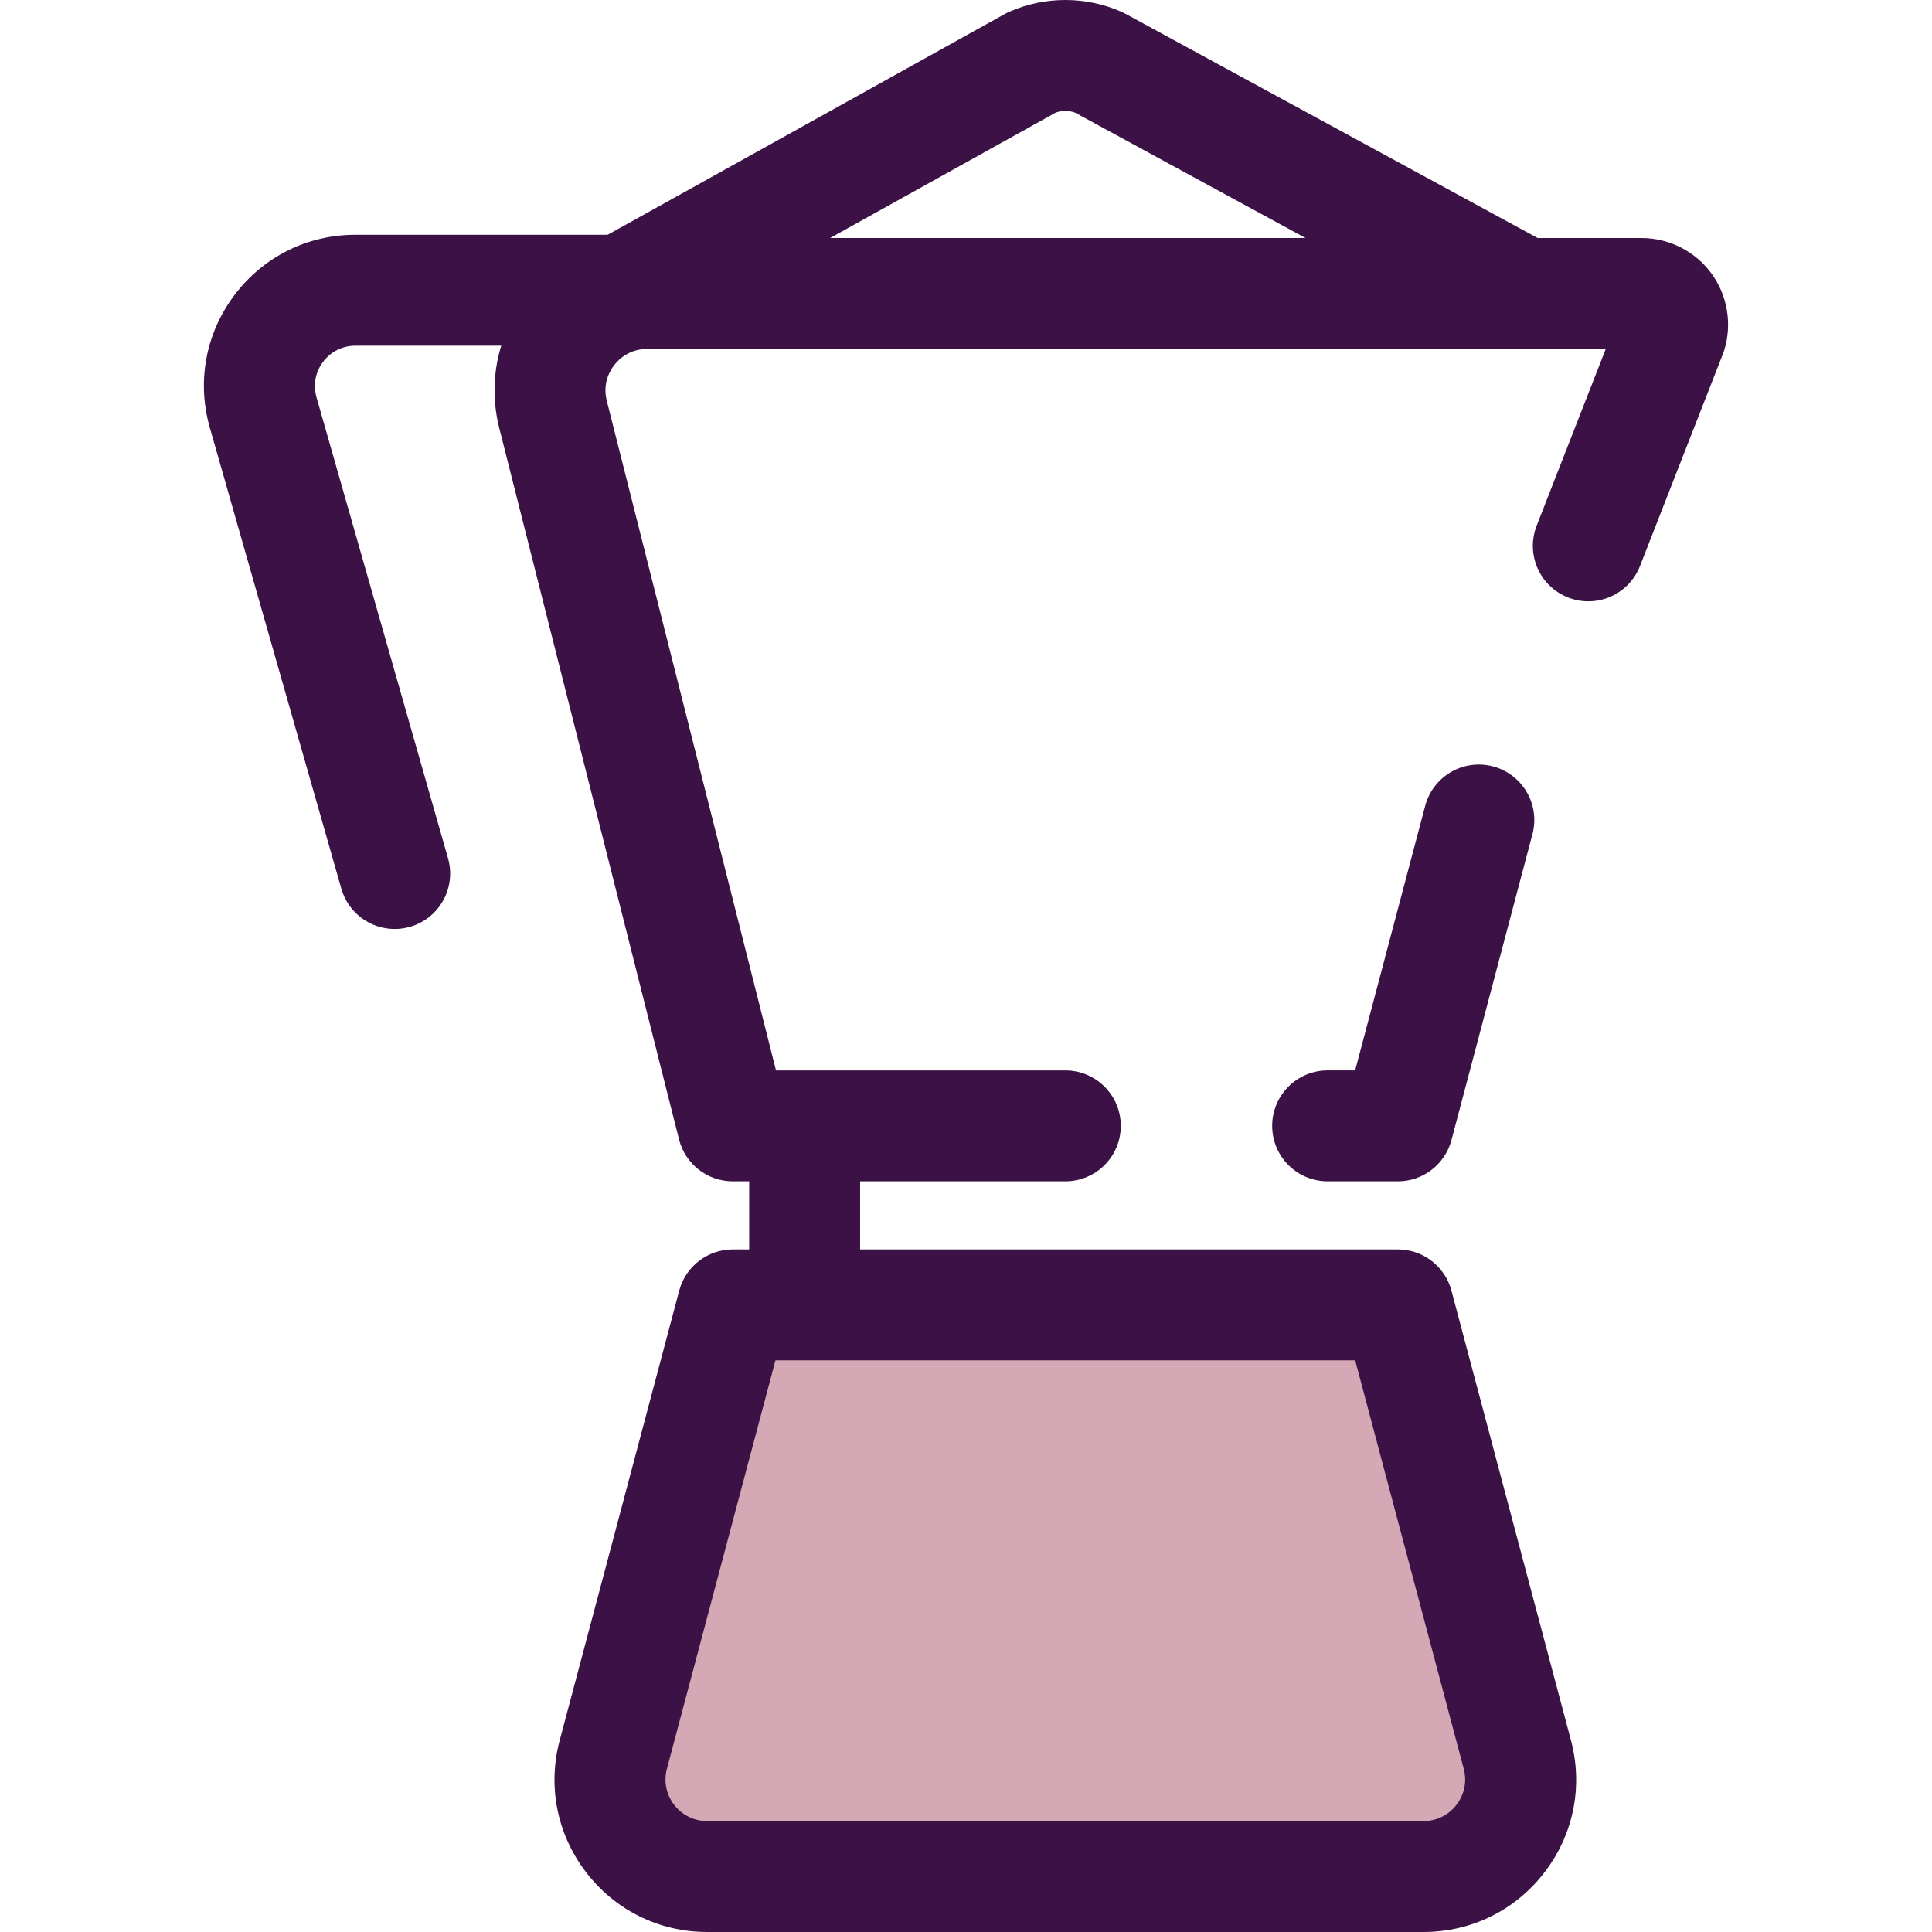
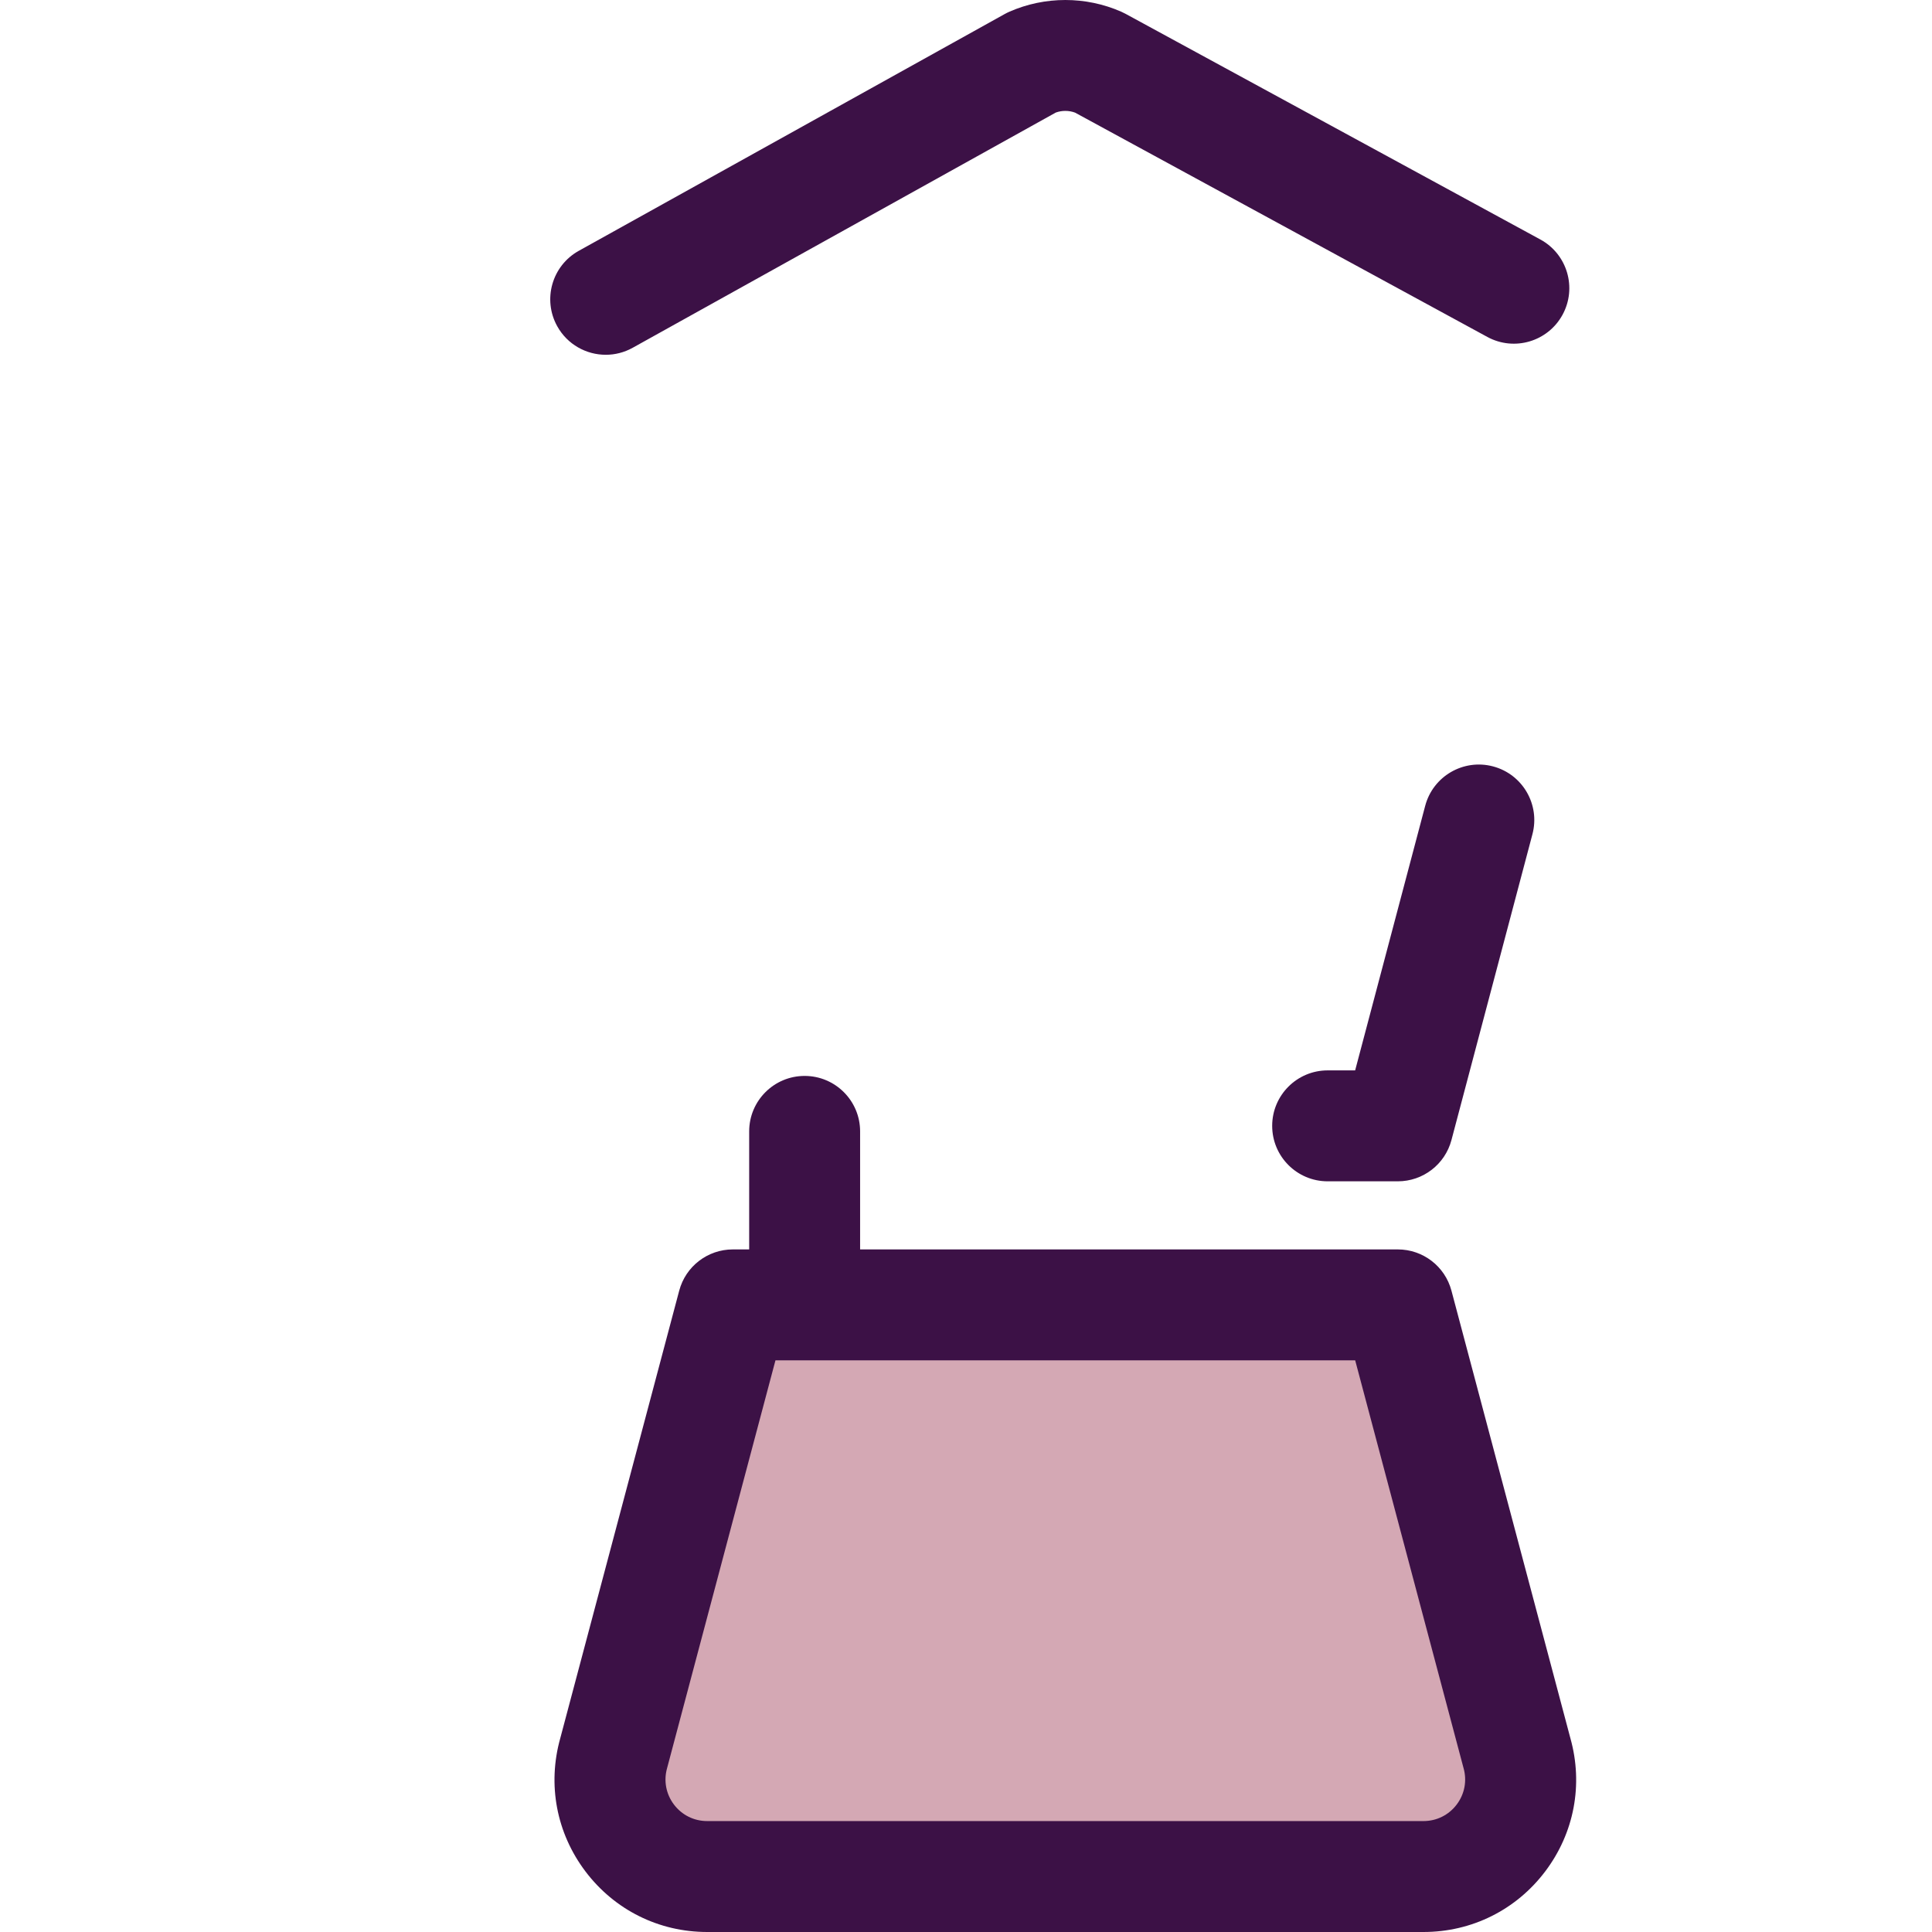
<svg xmlns="http://www.w3.org/2000/svg" version="1.1" id="Layer_1" x="0px" y="0px" viewBox="0 0 512.001 512.001" style="enable-background:new 0 0 512.001 512.001;" xml:space="preserve">
  <g>
-     <path style="fill:#3C1146;" d="M104.589,246.192c-6.4,0-12.284-4.211-14.127-10.671L55.603,113.338   c-3.485-12.212-1.095-25.03,6.554-35.168S81.477,62.22,94.178,62.22h91.566c8.117,0,14.699,6.582,14.699,14.699   s-6.582,14.699-14.699,14.699H94.178c-3.394,0-6.511,1.554-8.555,4.261c-2.043,2.707-2.681,6.132-1.751,9.395l34.859,122.185   c2.228,7.806-2.296,15.941-10.102,18.166C107.282,246.009,105.924,246.192,104.589,246.192z" />
    <path style="fill:#3C1146;" d="M351.028,365.869H213.239c-8.117,0-14.699-6.582-14.699-14.699v-51.338   c0-8.117,6.582-14.699,14.699-14.699c8.117,0,14.699,6.582,14.699,14.699v36.639h123.09c8.117,0,14.699,6.582,14.699,14.699   S359.146,365.869,351.028,365.869z" />
  </g>
  <path style="fill:#D4A8B4;" d="M194.203,345.807h176.238l31.553,118.73c4.667,16.43-7.674,32.764-24.754,32.764H187.404  c-17.08,0-29.422-16.335-24.754-32.765L194.203,345.807z" />
  <g>
    <path style="fill:#3C1146;" d="M377.24,512.001H187.404c-12.791,0-24.549-5.853-32.26-16.061   c-7.683-10.167-10.11-23.021-6.67-35.284l31.525-118.623c1.711-6.441,7.542-10.924,14.205-10.924h176.238   c6.663,0,12.494,4.483,14.205,10.924l31.525,118.623c3.439,12.264,1.011,25.117-6.672,35.285   C401.789,506.146,390.03,512.001,377.24,512.001z M205.505,360.506l-28.65,107.806c-0.022,0.081-0.043,0.162-0.066,0.243   c-0.952,3.357-0.294,6.88,1.809,9.664c2.105,2.787,5.314,4.383,8.804,4.383h189.836c3.491,0,6.701-1.598,8.804-4.382   c2.105-2.787,2.765-6.31,1.811-9.667c-0.023-0.081-0.046-0.16-0.066-0.241l-28.65-107.806L205.505,360.506L205.505,360.506z" />
    <path style="fill:#3C1146;" d="M370.442,313.062h-18.601c-8.117,0-14.699-6.582-14.699-14.699c0-8.117,6.582-14.699,14.699-14.699   h7.288l18.564-70.115c2.078-7.849,10.129-12.52,17.972-10.446c7.848,2.078,12.525,10.124,10.446,17.972l-21.46,81.052   C382.944,308.572,377.11,313.062,370.442,313.062z" />
-     <path style="fill:#3C1146;" d="M282.322,313.062h-88.119c-6.73,0-12.601-4.571-14.25-11.097l-47.684-188.682   c-3.021-12.228-0.315-24.846,7.401-34.699s19.32-15.504,31.833-15.504H435.05c7.252,0,14.15,3.485,18.453,9.325   c4.302,5.838,5.588,13.458,3.441,20.385c-0.104,0.337-0.222,0.67-0.35,1l-21.983,56.219c-2.957,7.559-11.481,11.291-19.042,8.337   c-7.561-2.957-11.293-11.482-8.337-19.042l18.31-46.825H171.503c-4.677,0-7.451,2.652-8.688,4.232   c-1.238,1.58-3.147,4.909-2.025,9.45l44.86,177.508h76.673c8.117,0,14.699,6.582,14.699,14.699   C297.021,306.483,290.439,313.062,282.322,313.062z" />
    <path style="fill:#3C1146;" d="M160.536,94.021c-5.164,0-10.173-2.725-12.86-7.559c-3.945-7.095-1.39-16.045,5.704-19.99   L266.273,3.711c0.403-0.223,0.816-0.428,1.238-0.613c9.416-4.13,20.215-4.13,29.625,0c0.381,0.166,0.754,0.35,1.12,0.548   l109.954,59.822c7.132,3.88,9.767,12.805,5.887,19.936c-3.88,7.129-12.802,9.769-19.936,5.887L284.902,29.846   c-1.646-0.603-3.462-0.609-5.109-0.018L167.668,92.165C165.403,93.423,162.953,94.021,160.536,94.021z" />
  </g>
  <g>
</g>
  <g>
</g>
  <g>
</g>
  <g>
</g>
  <g>
</g>
  <g>
</g>
  <g>
</g>
  <g>
</g>
  <g>
</g>
  <g>
</g>
  <g>
</g>
  <g>
</g>
  <g>
</g>
  <g>
</g>
  <g>
</g>
</svg>